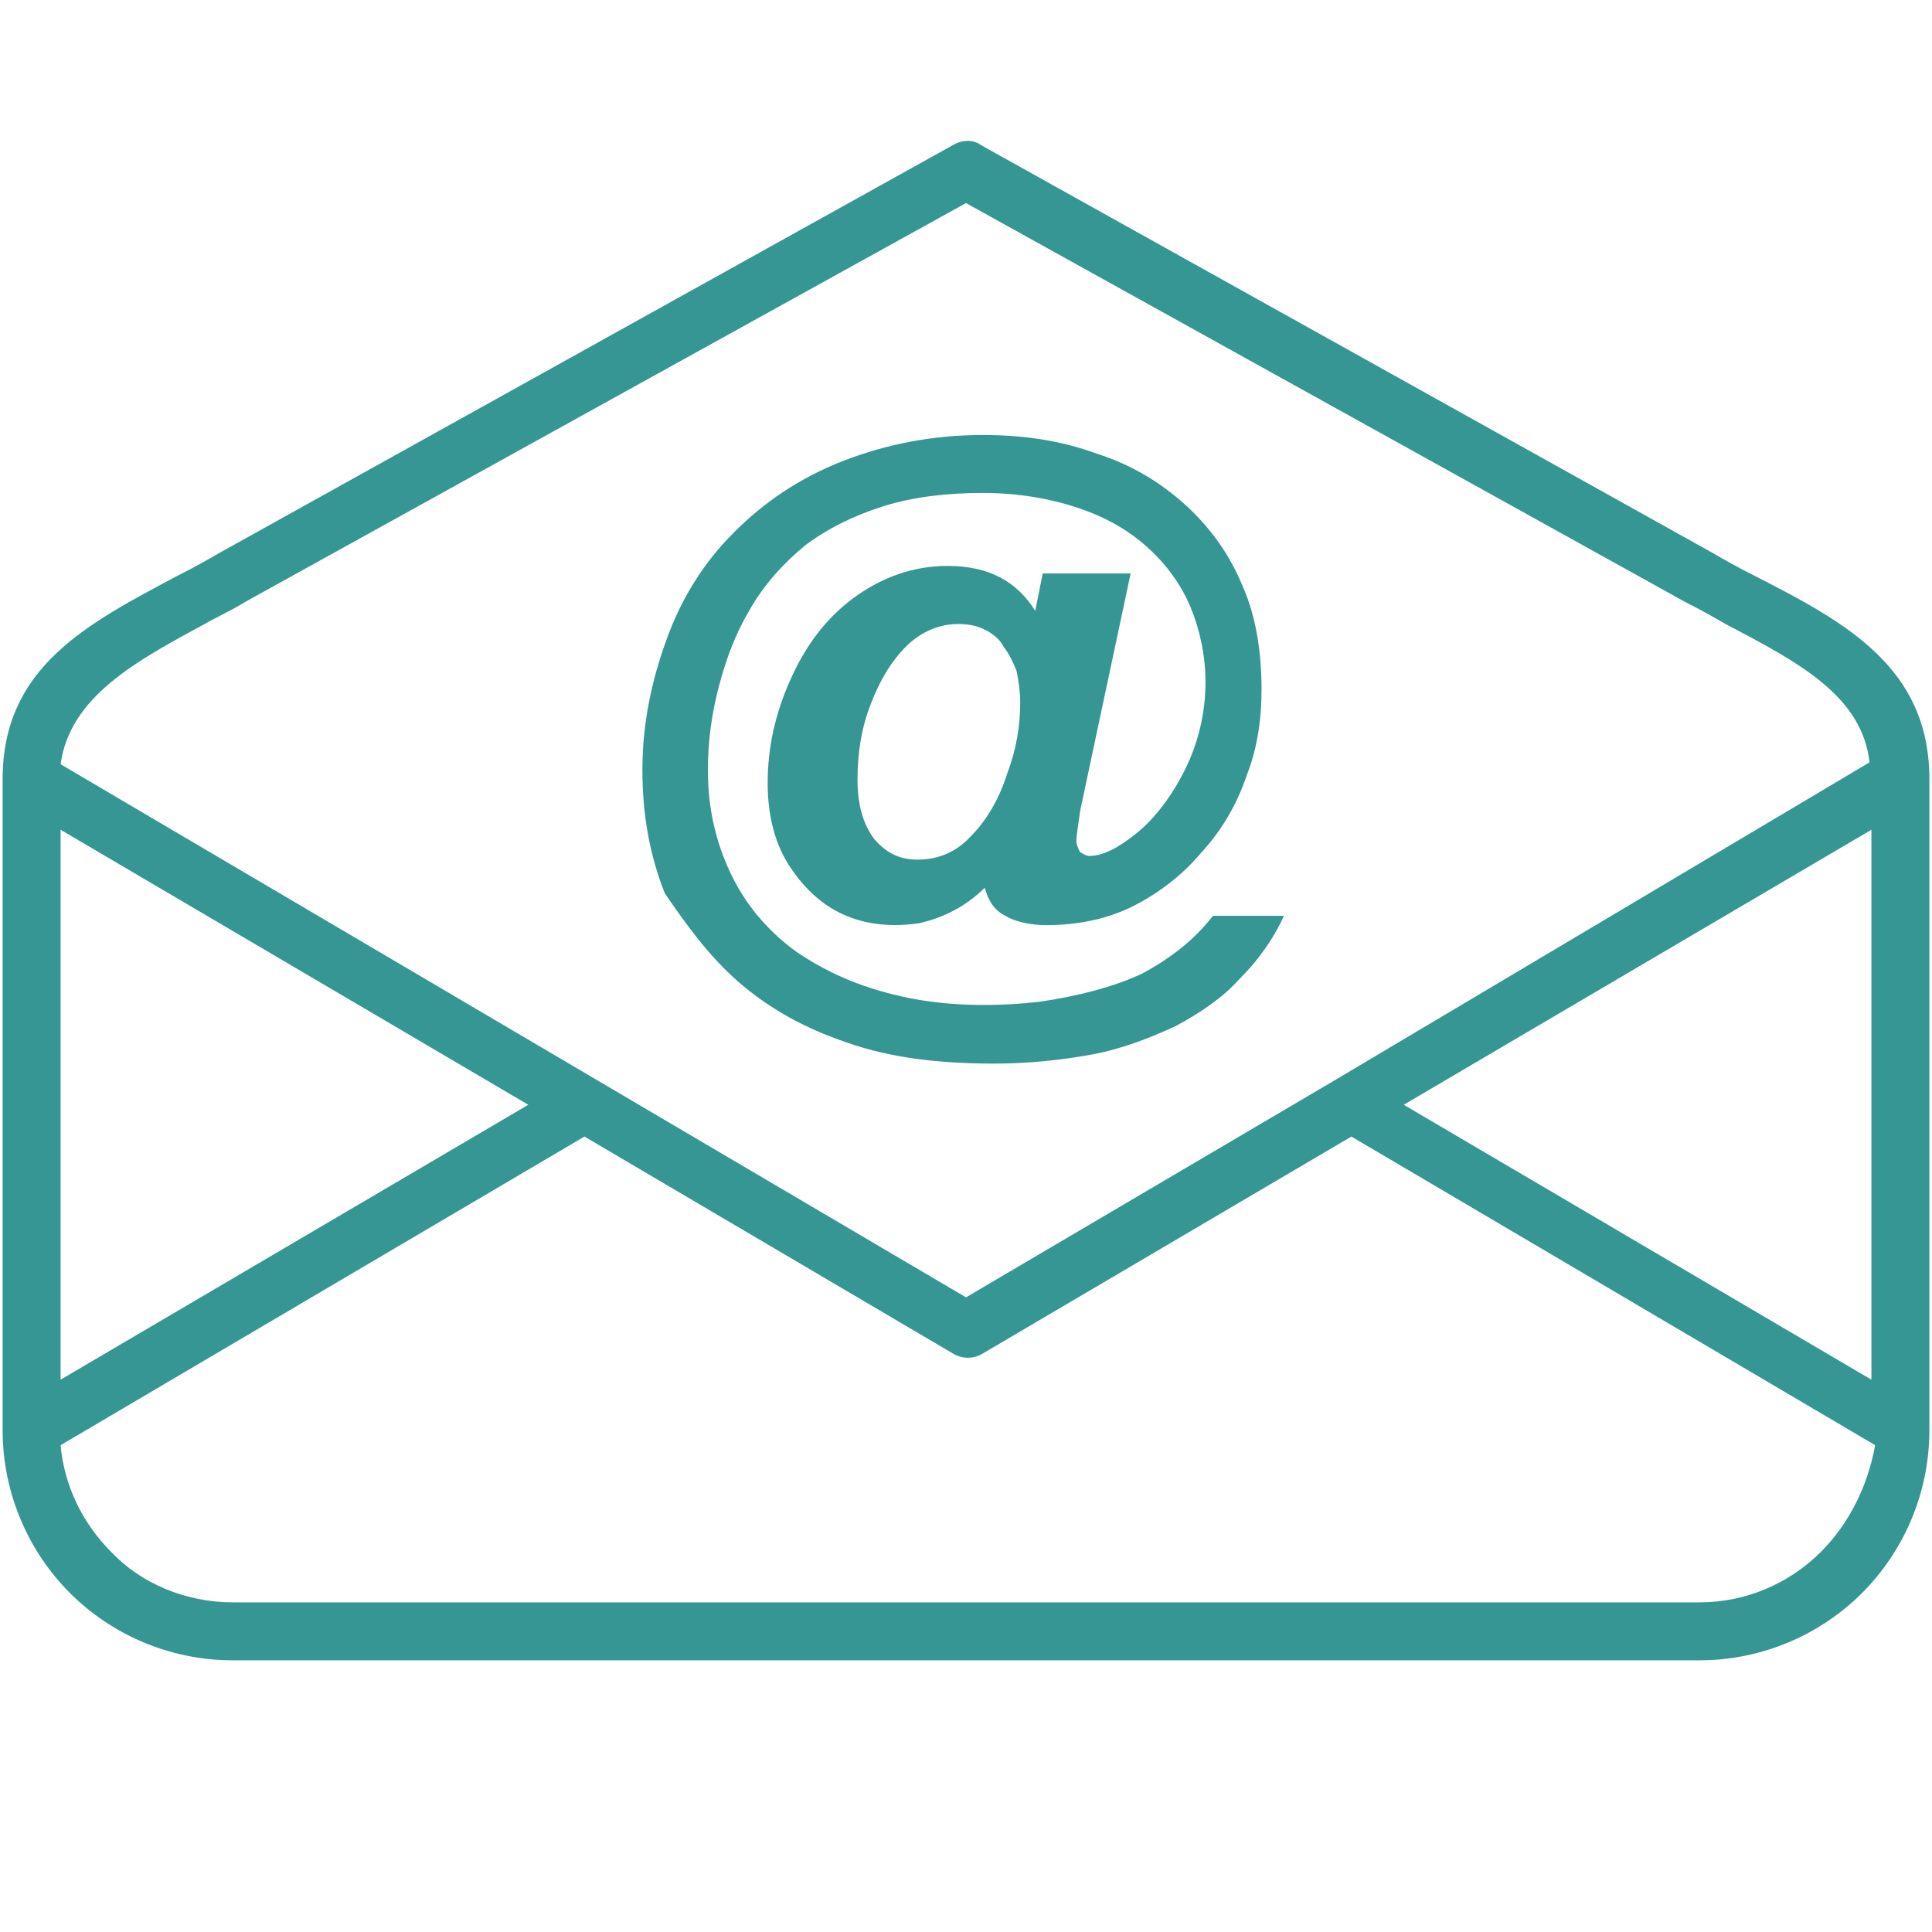
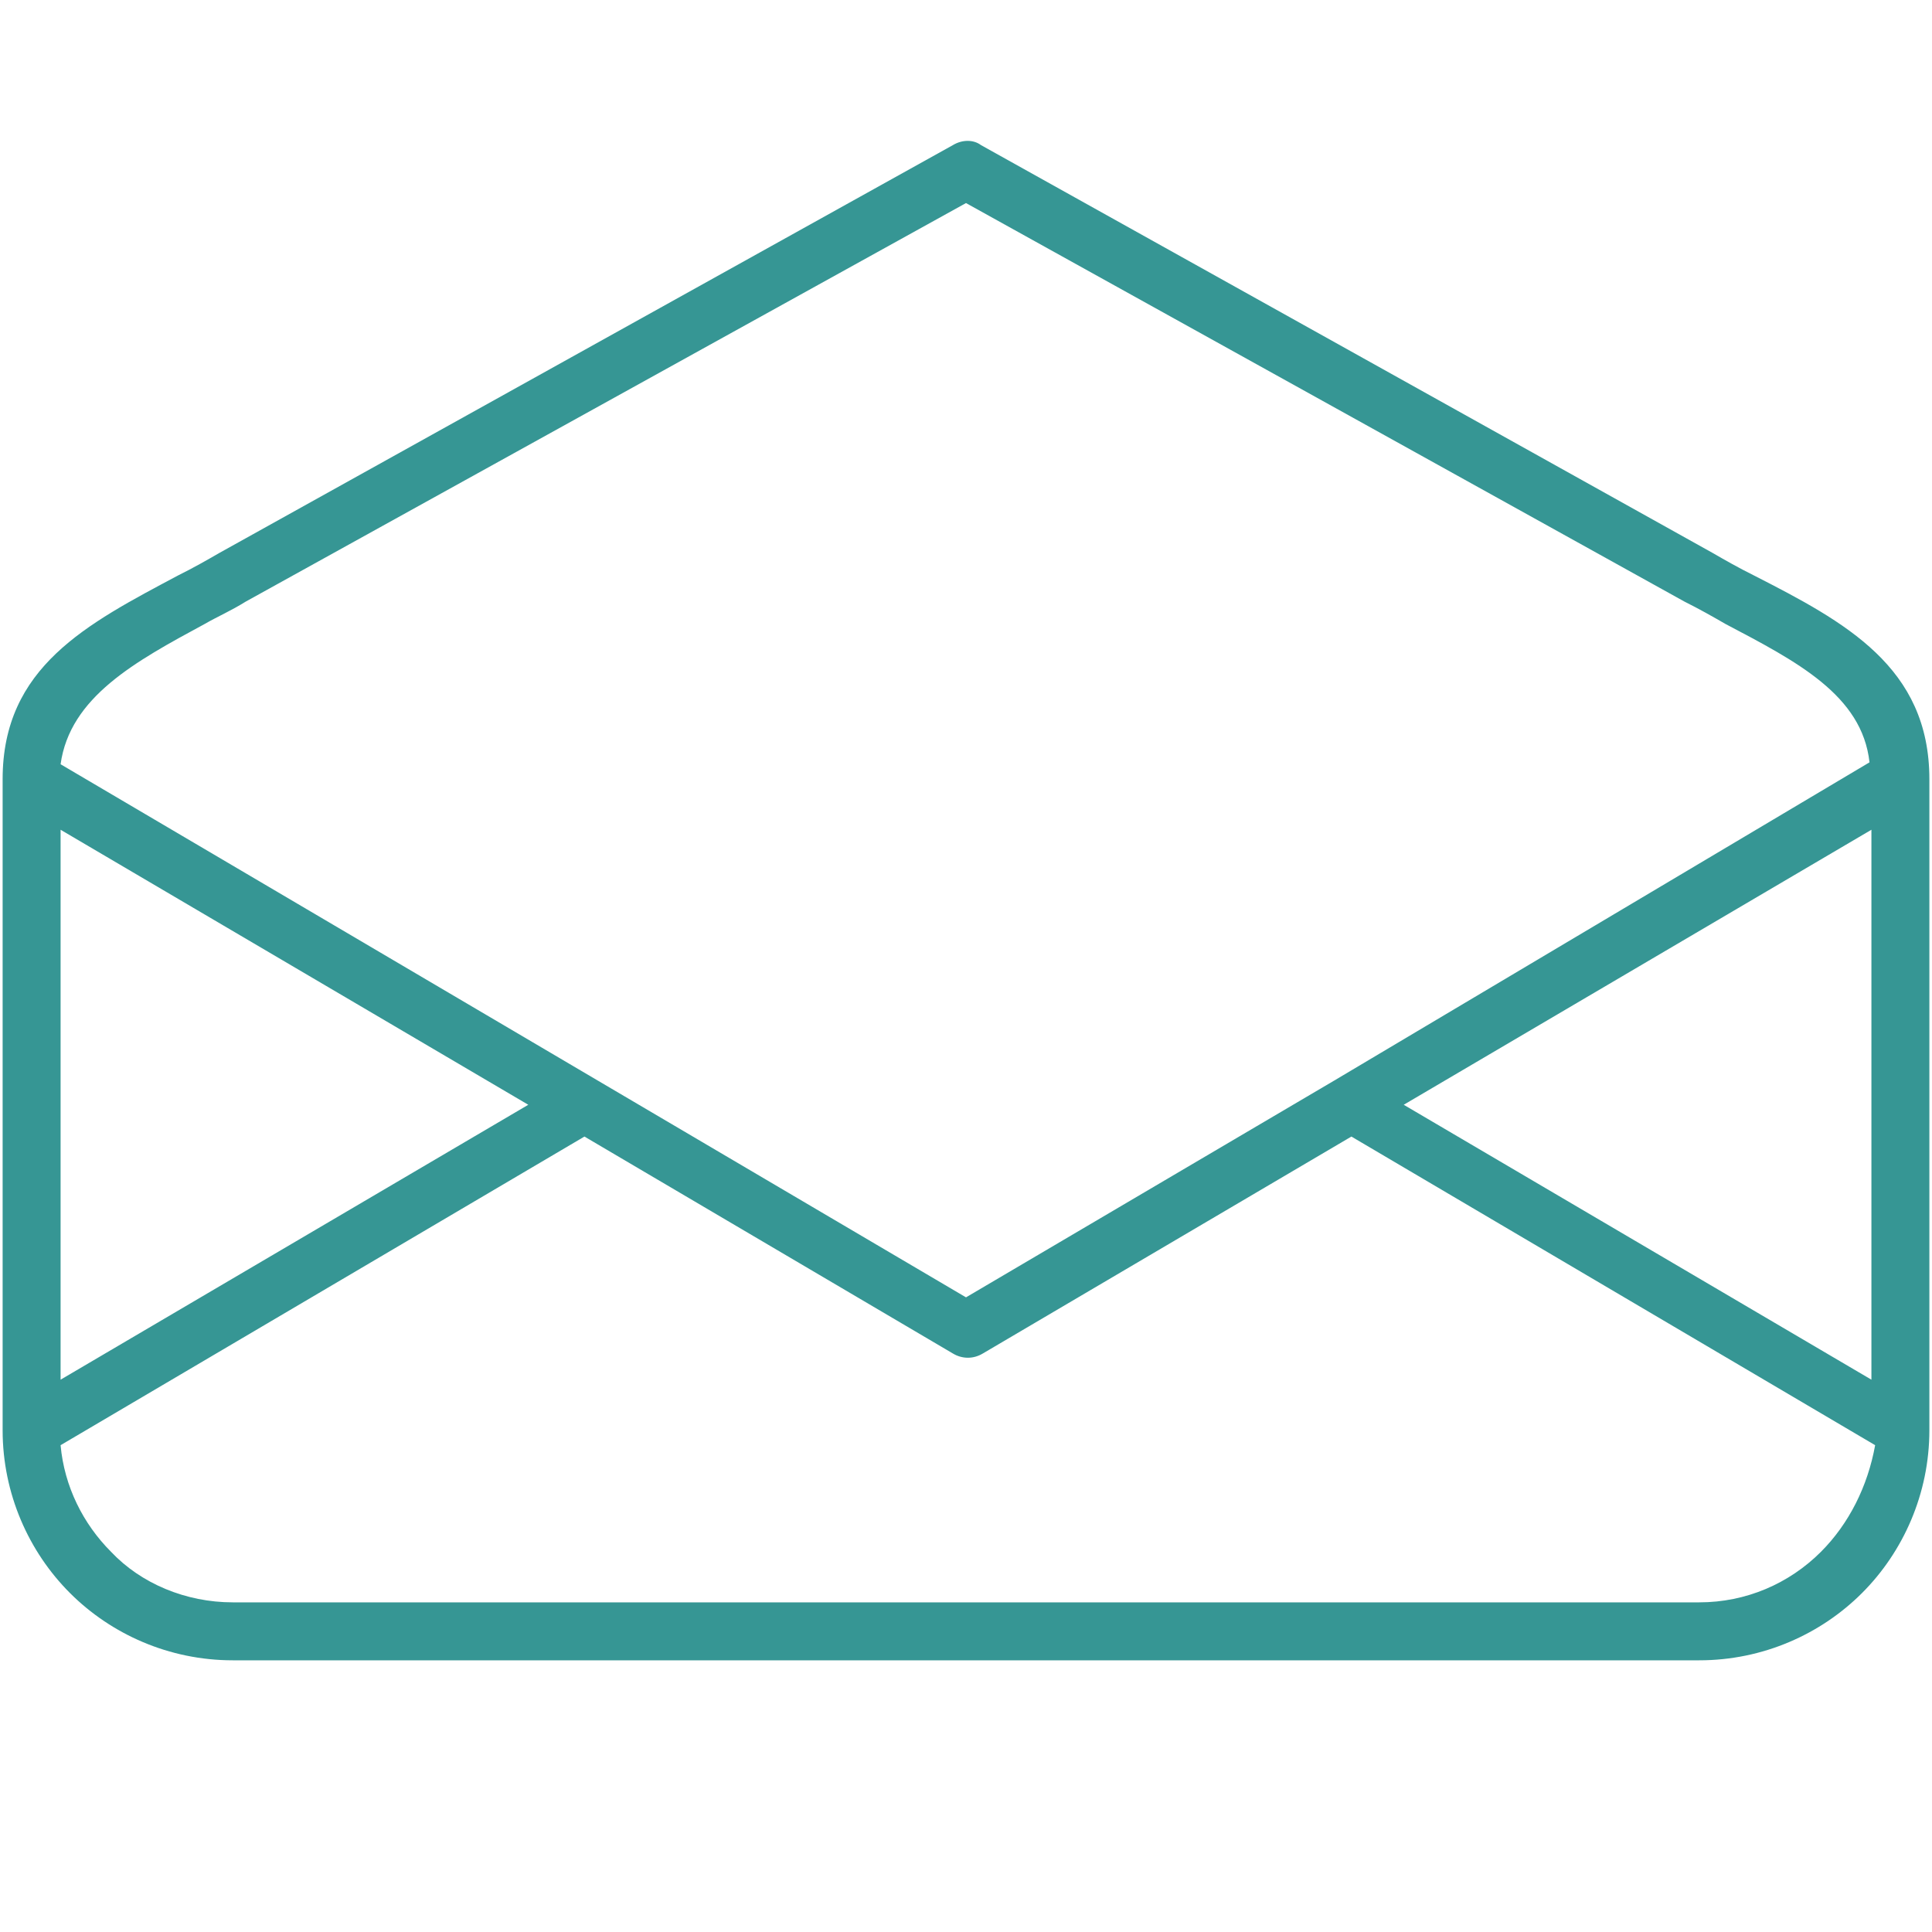
<svg xmlns="http://www.w3.org/2000/svg" width="100" zoomAndPan="magnify" viewBox="0 0 75 75" height="100" preserveAspectRatio="xMidYMid meet" version="1.0">
  <defs>
    <clipPath id="c92e7f07db">
      <path d="M 0 5.414 L 75 5.414 L 75 64.664 L 0 64.664 Z M 0 5.414 " clip-rule="nonzero" />
    </clipPath>
  </defs>
-   <path fill="#369694" d="M 28.641 38.094 C 29.801 39.109 31.184 39.906 32.926 40.488 C 34.594 41.07 36.484 41.289 38.59 41.289 C 39.969 41.289 41.277 41.141 42.438 40.926 C 43.602 40.707 44.688 40.27 45.633 39.836 C 46.578 39.328 47.449 38.746 48.102 38.02 C 48.828 37.293 49.41 36.496 49.844 35.551 L 47.086 35.551 C 46.359 36.496 45.414 37.219 44.324 37.801 C 43.238 38.309 41.855 38.672 40.332 38.891 C 38.371 39.109 36.555 39.035 34.957 38.672 C 33.359 38.309 32.055 37.73 30.891 36.93 C 29.801 36.133 28.93 35.113 28.352 33.879 C 27.77 32.645 27.48 31.34 27.48 29.887 C 27.48 28.797 27.625 27.707 27.914 26.617 C 28.203 25.527 28.566 24.586 29.078 23.715 C 29.656 22.695 30.383 21.898 31.254 21.172 C 32.125 20.52 33.145 20.012 34.305 19.648 C 35.465 19.285 36.773 19.137 38.152 19.137 C 39.535 19.137 40.77 19.355 41.855 19.719 C 42.945 20.082 43.816 20.59 44.543 21.246 C 45.27 21.898 45.852 22.695 46.215 23.566 C 46.578 24.441 46.797 25.457 46.797 26.473 C 46.797 27.707 46.504 28.871 45.996 29.887 C 45.488 30.902 44.836 31.773 44.109 32.355 C 43.383 32.938 42.801 33.227 42.293 33.227 C 42.148 33.227 42.074 33.152 41.93 33.082 C 41.855 32.938 41.785 32.789 41.785 32.645 C 41.785 32.43 41.855 32.066 41.93 31.484 L 43.891 22.262 L 40.477 22.262 L 40.188 23.715 C 39.461 22.551 38.371 21.969 36.773 21.969 C 35.465 21.969 34.23 22.406 33.145 23.207 C 32.055 24.004 31.254 25.094 30.676 26.402 C 30.094 27.707 29.801 29.016 29.801 30.395 C 29.801 31.703 30.094 32.789 30.676 33.664 C 31.254 34.535 31.98 35.188 32.852 35.551 C 33.723 35.914 34.668 35.984 35.684 35.84 C 36.629 35.621 37.5 35.188 38.227 34.461 C 38.371 34.969 38.59 35.332 39.023 35.551 C 39.387 35.77 39.969 35.914 40.621 35.914 C 41.785 35.914 42.945 35.695 43.965 35.188 C 44.98 34.68 45.922 33.953 46.648 33.082 C 47.449 32.211 48.031 31.191 48.395 30.105 C 48.828 29.016 48.973 27.852 48.973 26.762 C 48.973 25.312 48.758 23.93 48.246 22.77 C 47.738 21.535 47.012 20.52 46.07 19.648 C 45.125 18.777 43.965 18.051 42.582 17.613 C 41.203 17.105 39.75 16.887 38.152 16.887 C 36.191 16.887 34.379 17.25 32.707 17.902 C 31.035 18.559 29.656 19.5 28.496 20.664 C 27.332 21.824 26.461 23.207 25.883 24.805 C 25.301 26.402 24.938 28.07 24.938 29.887 C 24.938 31.629 25.227 33.227 25.809 34.68 C 26.605 35.84 27.48 37.074 28.641 38.094 Z M 39.098 30.031 C 38.809 30.977 38.297 31.848 37.719 32.43 C 37.137 33.082 36.41 33.371 35.613 33.371 C 34.887 33.371 34.379 33.082 33.941 32.574 C 33.508 31.992 33.289 31.266 33.289 30.25 C 33.289 29.234 33.434 28.289 33.797 27.344 C 34.16 26.402 34.594 25.676 35.176 25.094 C 35.758 24.512 36.484 24.223 37.211 24.223 C 37.574 24.223 37.938 24.293 38.227 24.441 C 38.516 24.586 38.809 24.805 38.953 25.094 C 39.172 25.383 39.316 25.676 39.461 26.039 C 39.535 26.402 39.605 26.836 39.605 27.273 C 39.605 28.145 39.461 29.086 39.098 30.031 Z M 39.098 30.031 " fill-opacity="1" fill-rule="nonzero" />
  <g clip-path="url(#c92e7f07db)">
    <path fill="#369694" d="M 68.074 22.332 C 67.492 22.043 66.984 21.754 66.477 21.461 L 38.082 5.633 C 37.789 5.414 37.355 5.414 36.992 5.633 L 8.523 21.461 C 8.016 21.754 7.508 22.043 6.926 22.332 C 3.371 24.223 0.102 25.891 0.102 30.25 L 0.102 55.52 C 0.102 57.988 1.117 60.242 2.715 61.84 C 4.312 63.438 6.562 64.453 9.035 64.453 L 65.965 64.453 C 68.438 64.453 70.688 63.438 72.285 61.84 C 73.883 60.242 74.898 57.988 74.898 55.52 L 74.898 30.25 C 74.898 25.891 71.629 24.148 68.074 22.332 Z M 7.945 24.223 C 8.453 23.93 8.961 23.715 9.543 23.352 L 37.5 7.883 L 65.387 23.352 C 65.965 23.641 66.477 23.93 66.984 24.223 C 69.742 25.676 72.285 26.98 72.574 29.594 L 51.805 41.941 L 37.5 50.363 L 23.195 41.941 L 2.352 29.668 C 2.715 27.055 5.258 25.676 7.945 24.223 Z M 2.352 32.211 L 20.508 42.887 L 2.352 53.559 Z M 70.688 60.242 C 69.453 61.477 67.781 62.203 65.965 62.203 L 9.035 62.203 C 7.219 62.203 5.477 61.477 4.312 60.242 C 3.223 59.152 2.496 57.699 2.352 56.102 L 22.688 44.121 L 36.992 52.543 C 37.355 52.762 37.789 52.762 38.152 52.543 L 52.461 44.121 L 72.793 56.102 C 72.504 57.699 71.777 59.152 70.688 60.242 Z M 72.648 53.559 L 54.492 42.887 L 72.648 32.211 Z M 72.648 53.559 " fill-opacity="1" fill-rule="nonzero" />
  </g>
</svg>